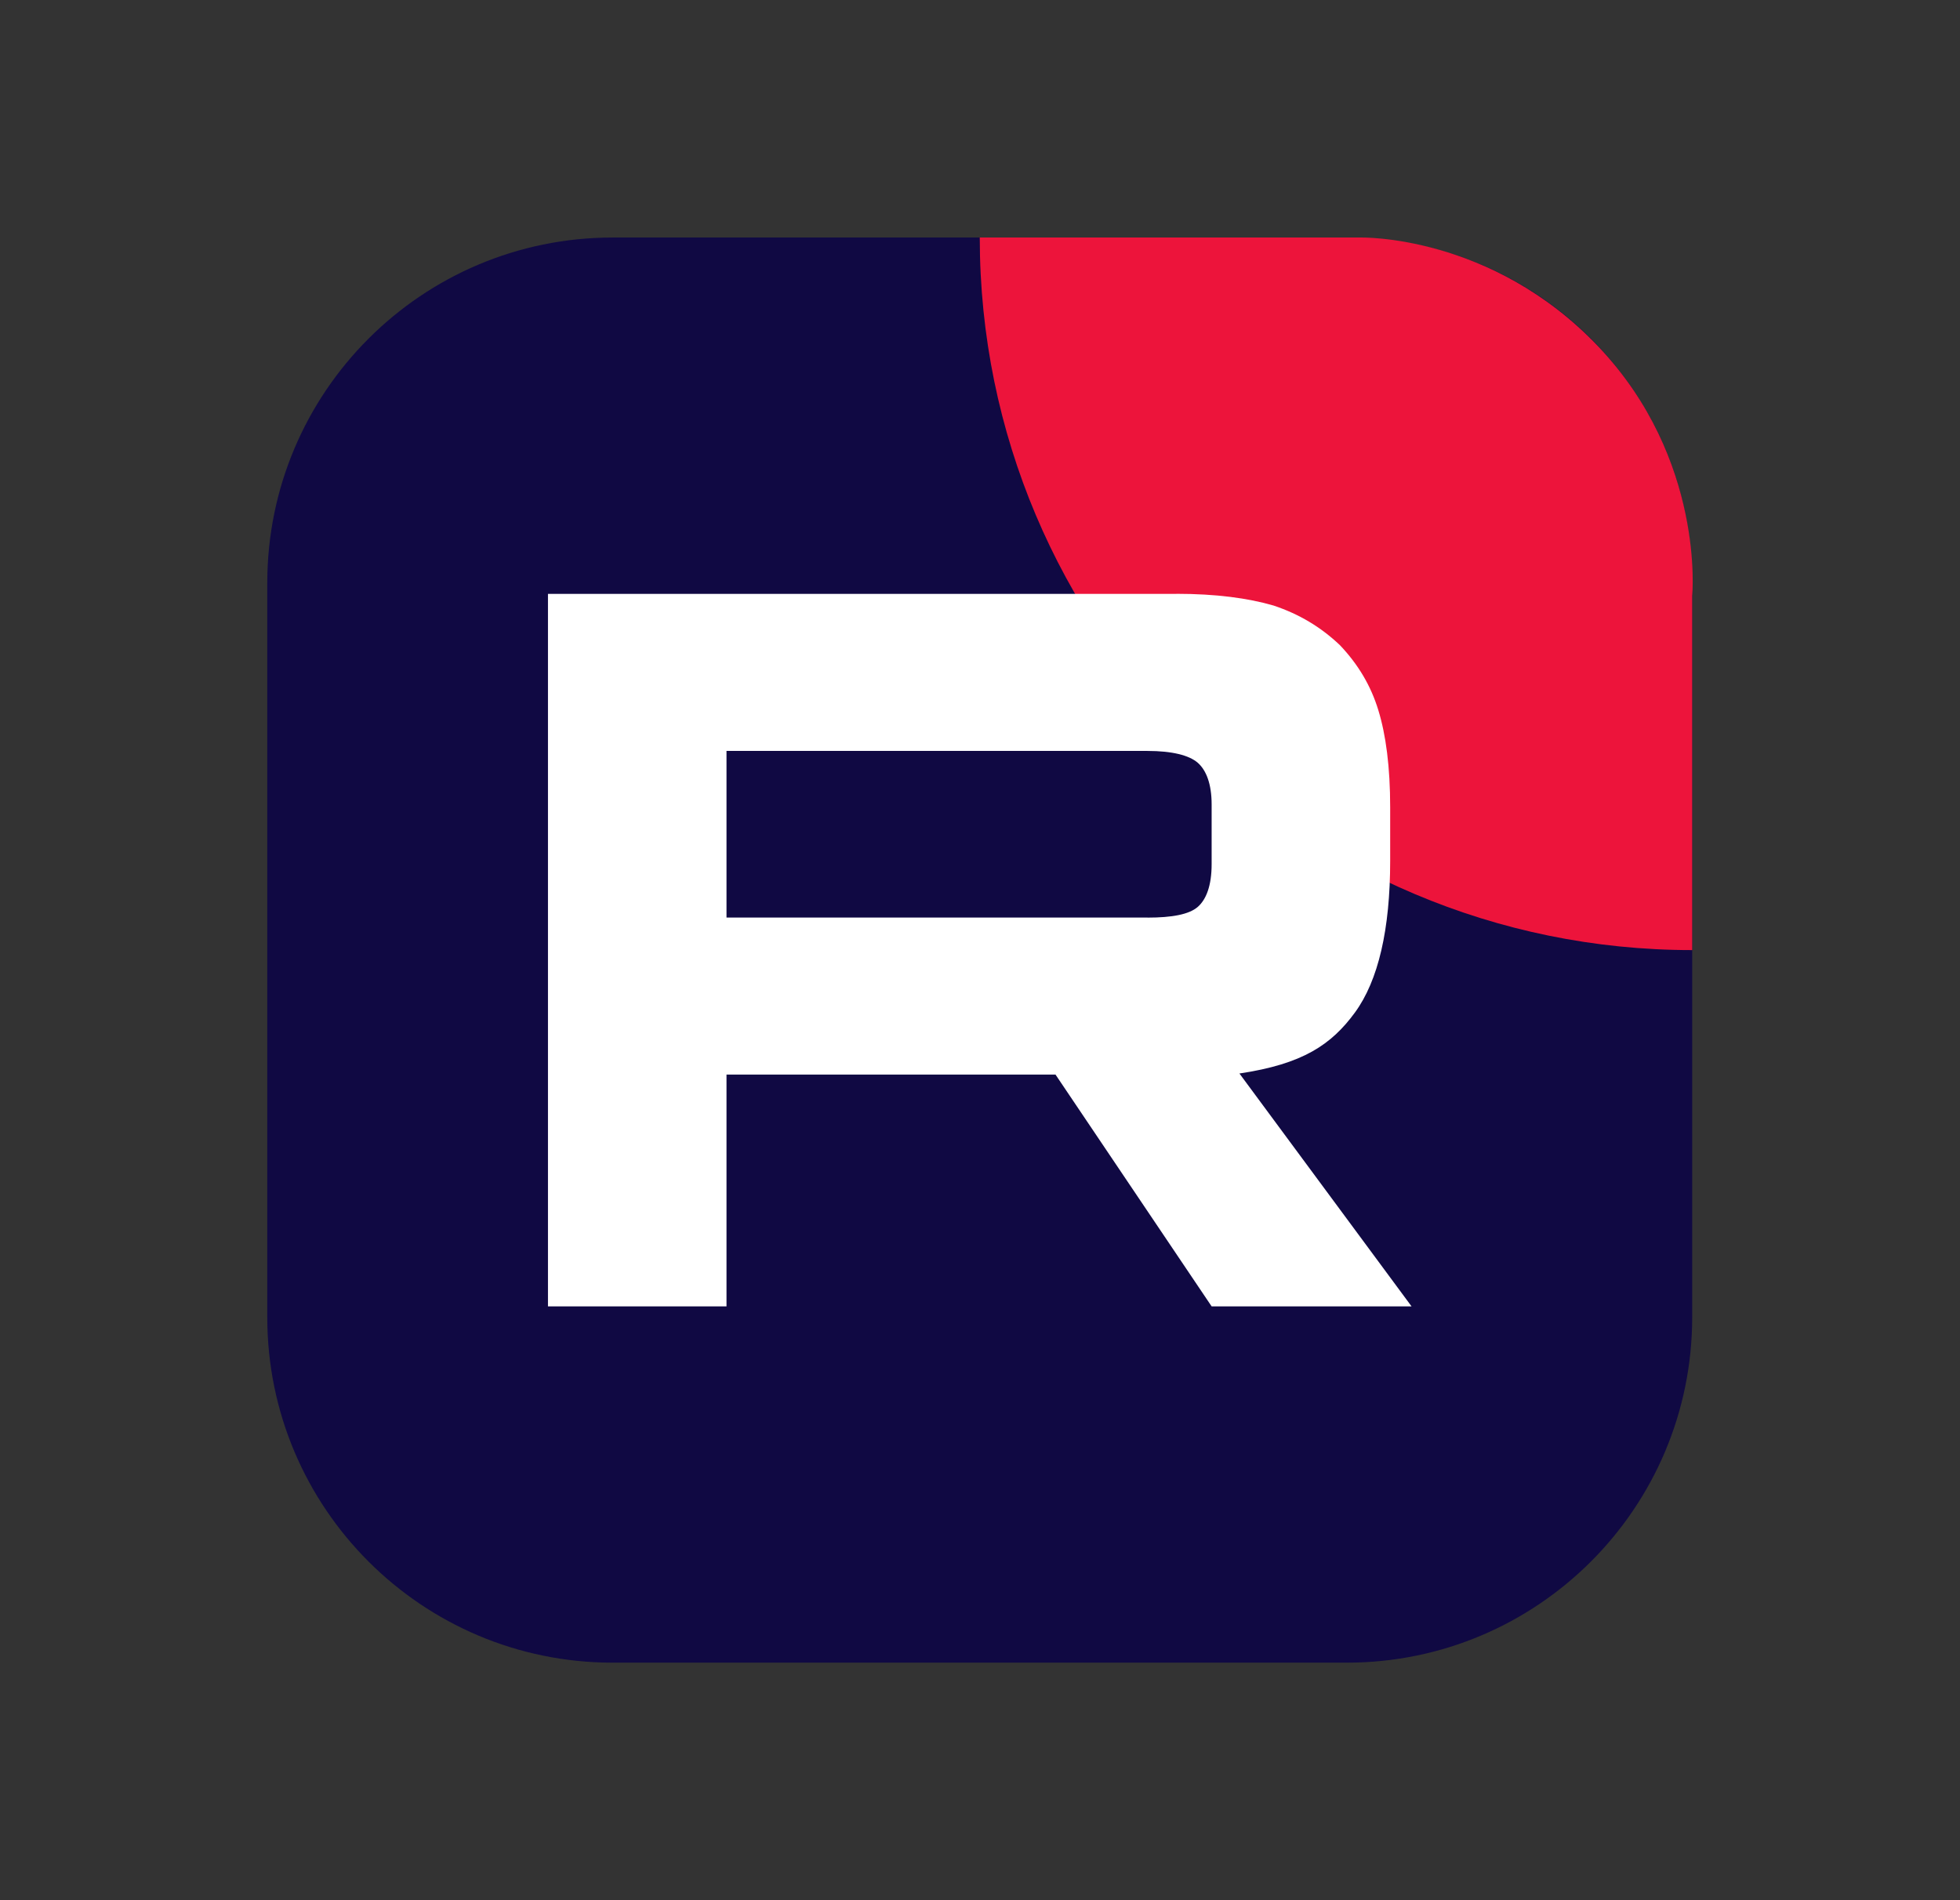
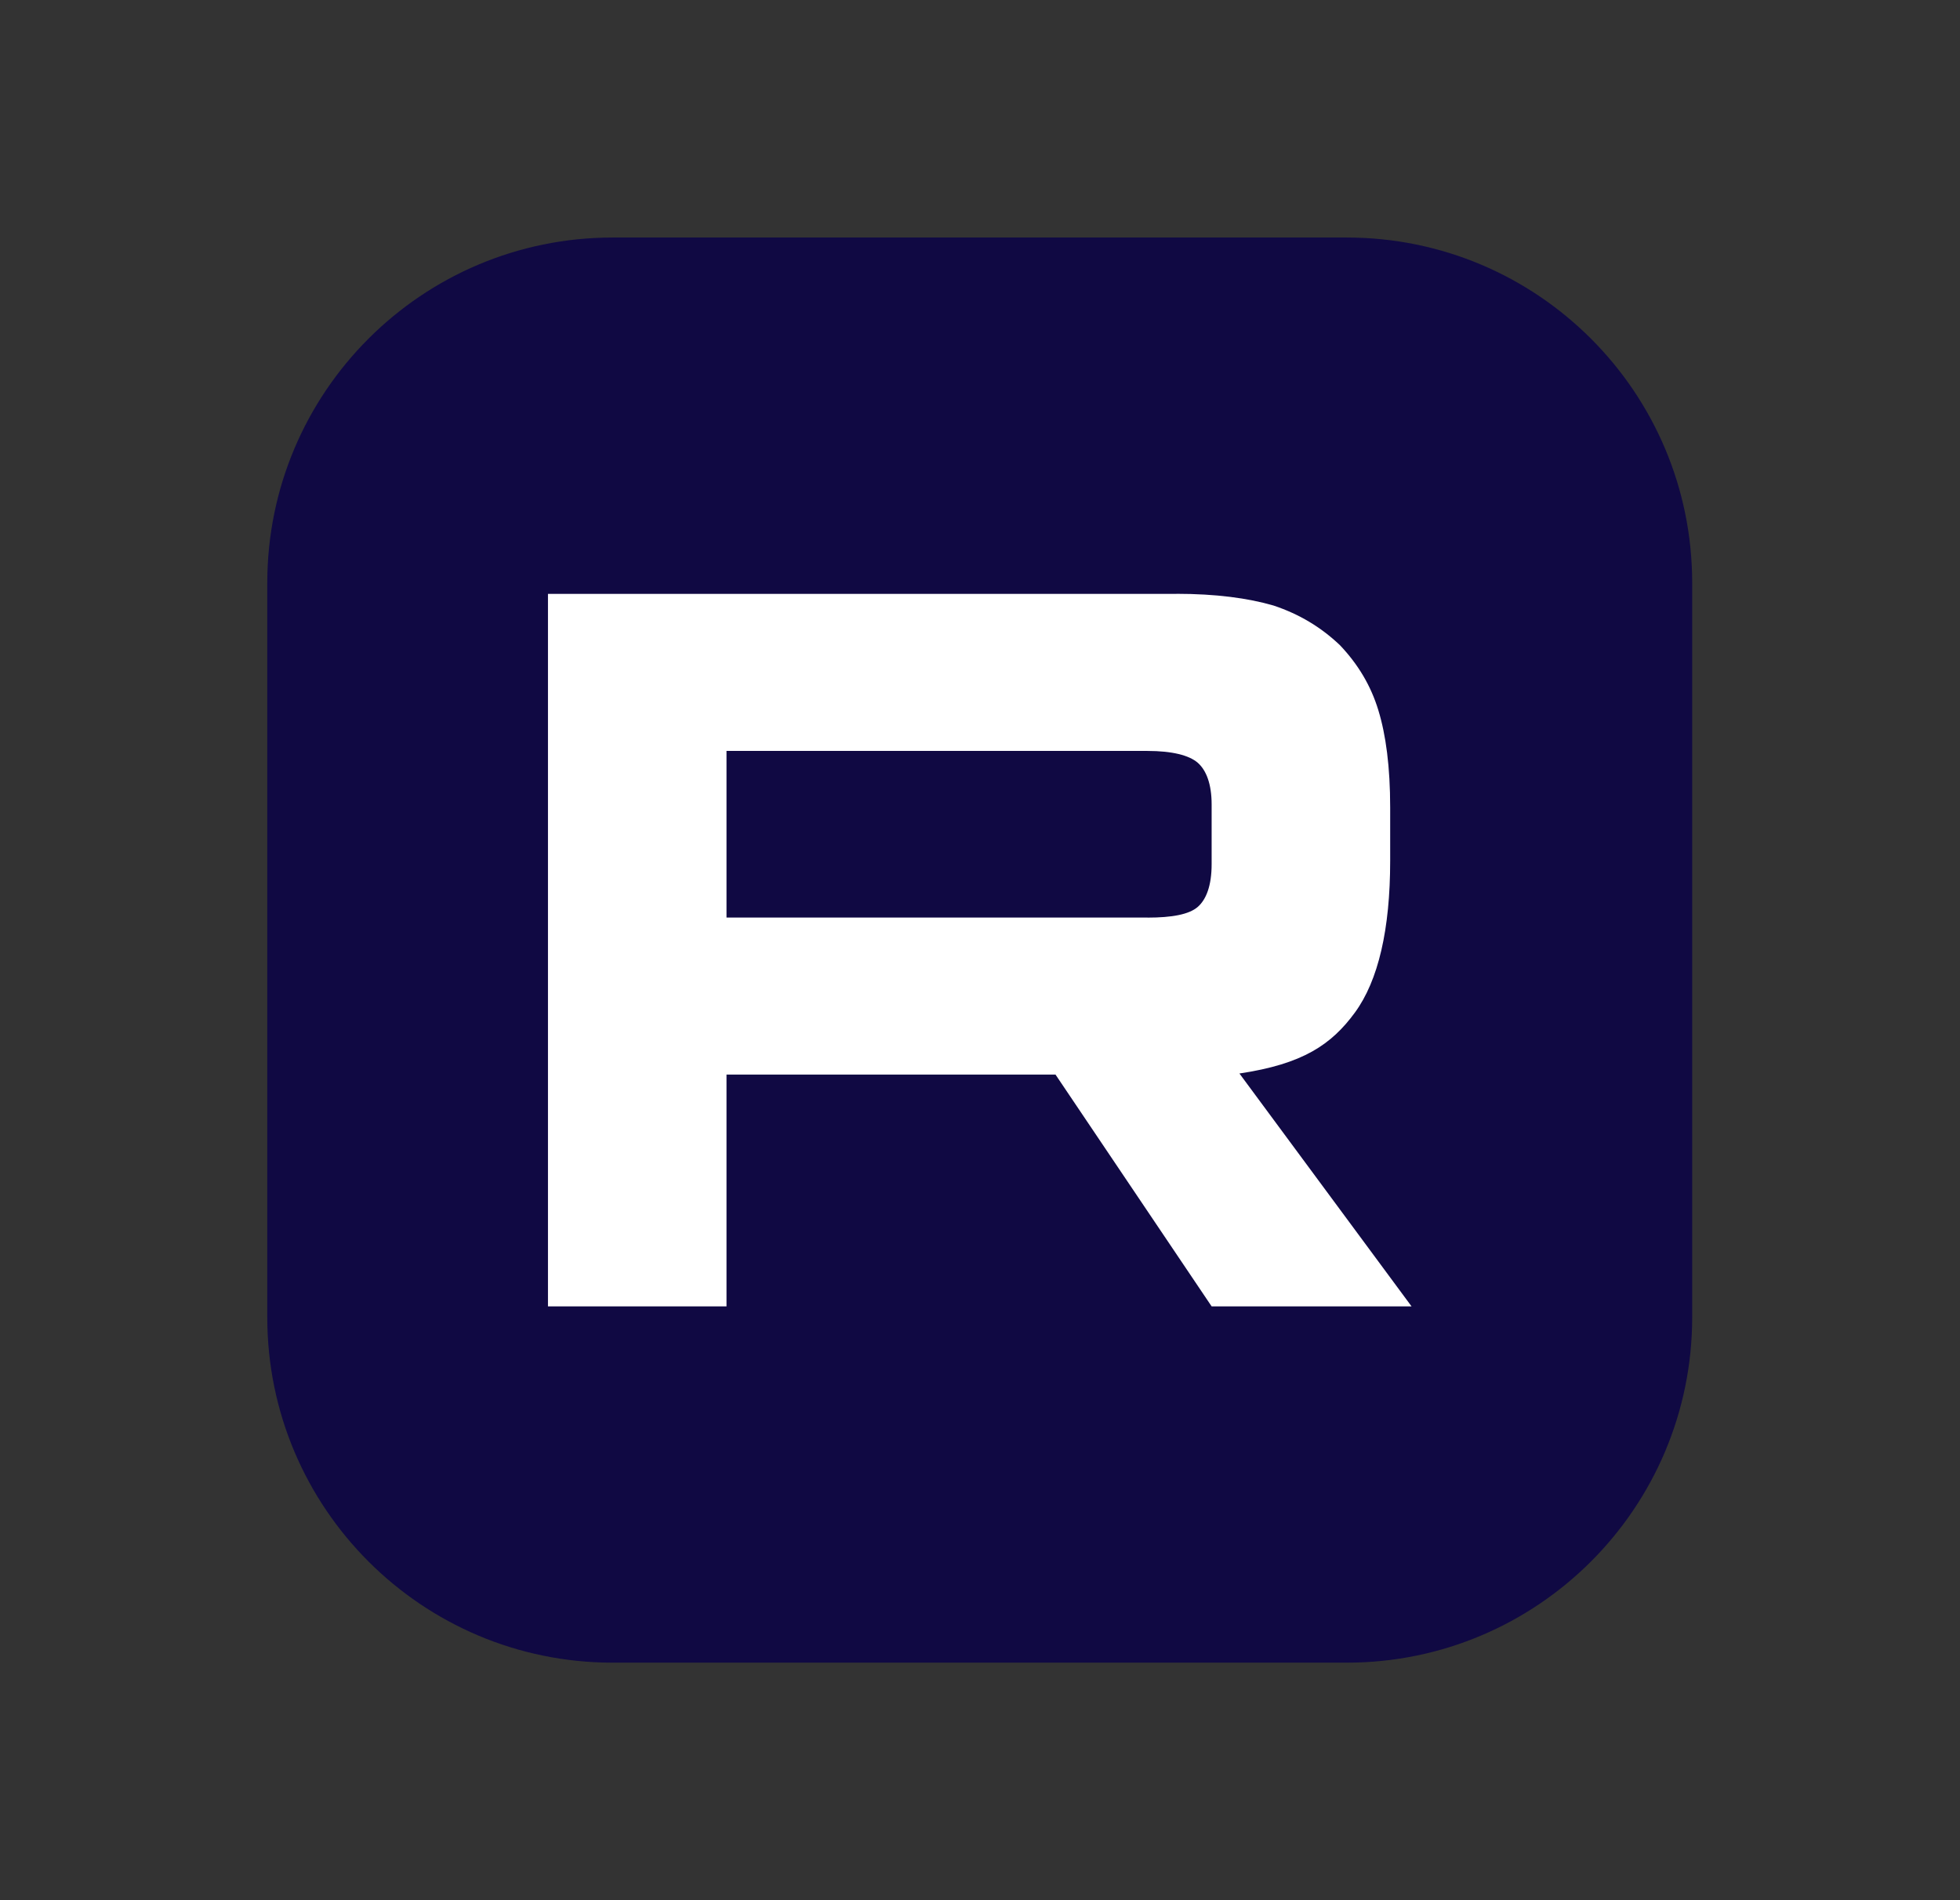
<svg xmlns="http://www.w3.org/2000/svg" width="33" height="32" viewBox="0 0 33 32" fill="none">
  <rect x="0" y="0" width="33" height="32" fill="#333333" stroke="none" />
  <path d="M22.675 4H10.316C7.104 4 4.5 6.605 4.5 9.818V22.182C4.5 25.395 7.104 28 10.316 28H22.675C25.887 28 28.491 25.395 28.491 22.182V9.818C28.491 6.605 25.887 4 22.675 4Z" fill="#100943" />
-   <path d="M28.491 16V10.034C28.491 10.034 28.714 7.737 26.912 5.837C25.11 3.937 22.899 4 22.899 4H16.496C16.496 10.628 21.866 16 28.491 16Z" fill="#ED143B" />
  <path d="M19.32 15.452H12.232V12.646H19.32C19.734 12.646 20.021 12.719 20.166 12.845C20.31 12.971 20.4 13.204 20.4 13.546V14.553C20.4 14.913 20.31 15.147 20.166 15.273C20.021 15.399 19.734 15.453 19.32 15.453V15.452ZM19.806 10.001H9.226V22H12.232V18.096H17.771L20.4 22H23.766L20.868 18.078C21.936 17.919 22.416 17.592 22.812 17.052C23.207 16.512 23.406 15.649 23.406 14.497V13.598C23.406 12.915 23.334 12.375 23.207 11.961C23.081 11.547 22.866 11.187 22.559 10.864C22.236 10.558 21.876 10.343 21.444 10.198C21.011 10.072 20.471 10 19.806 10V10.001Z" fill="white" />
</svg>